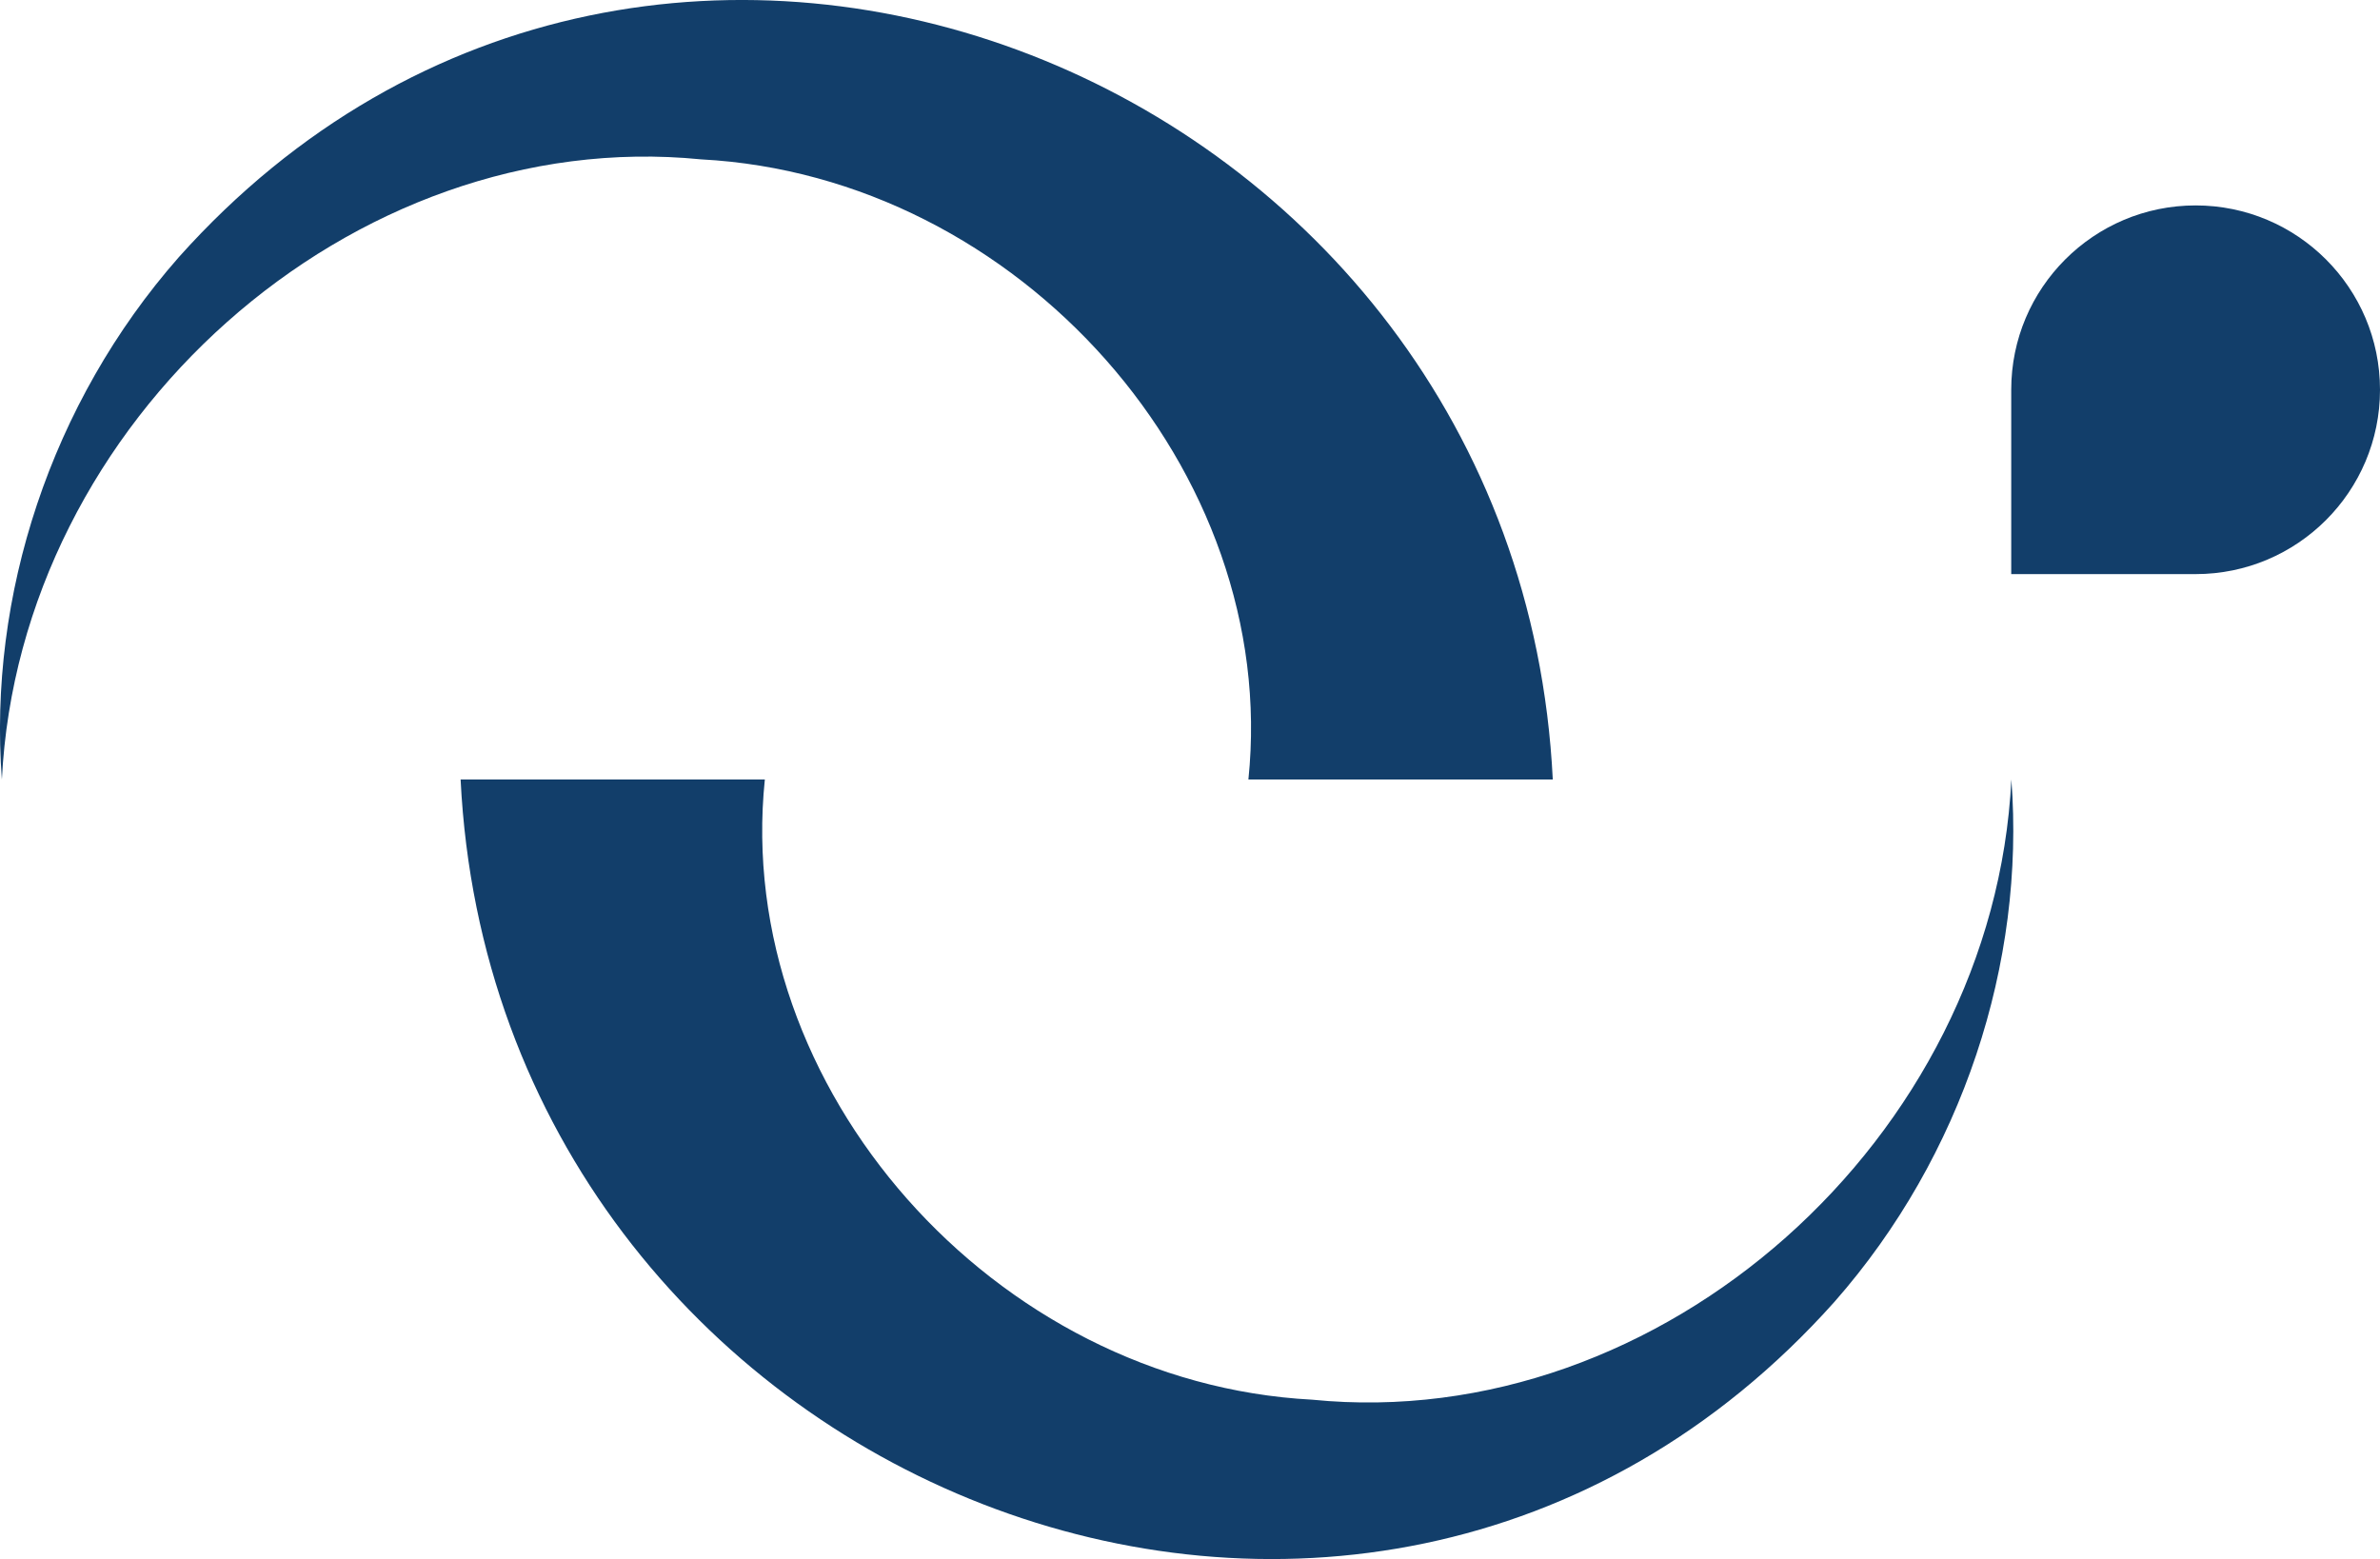
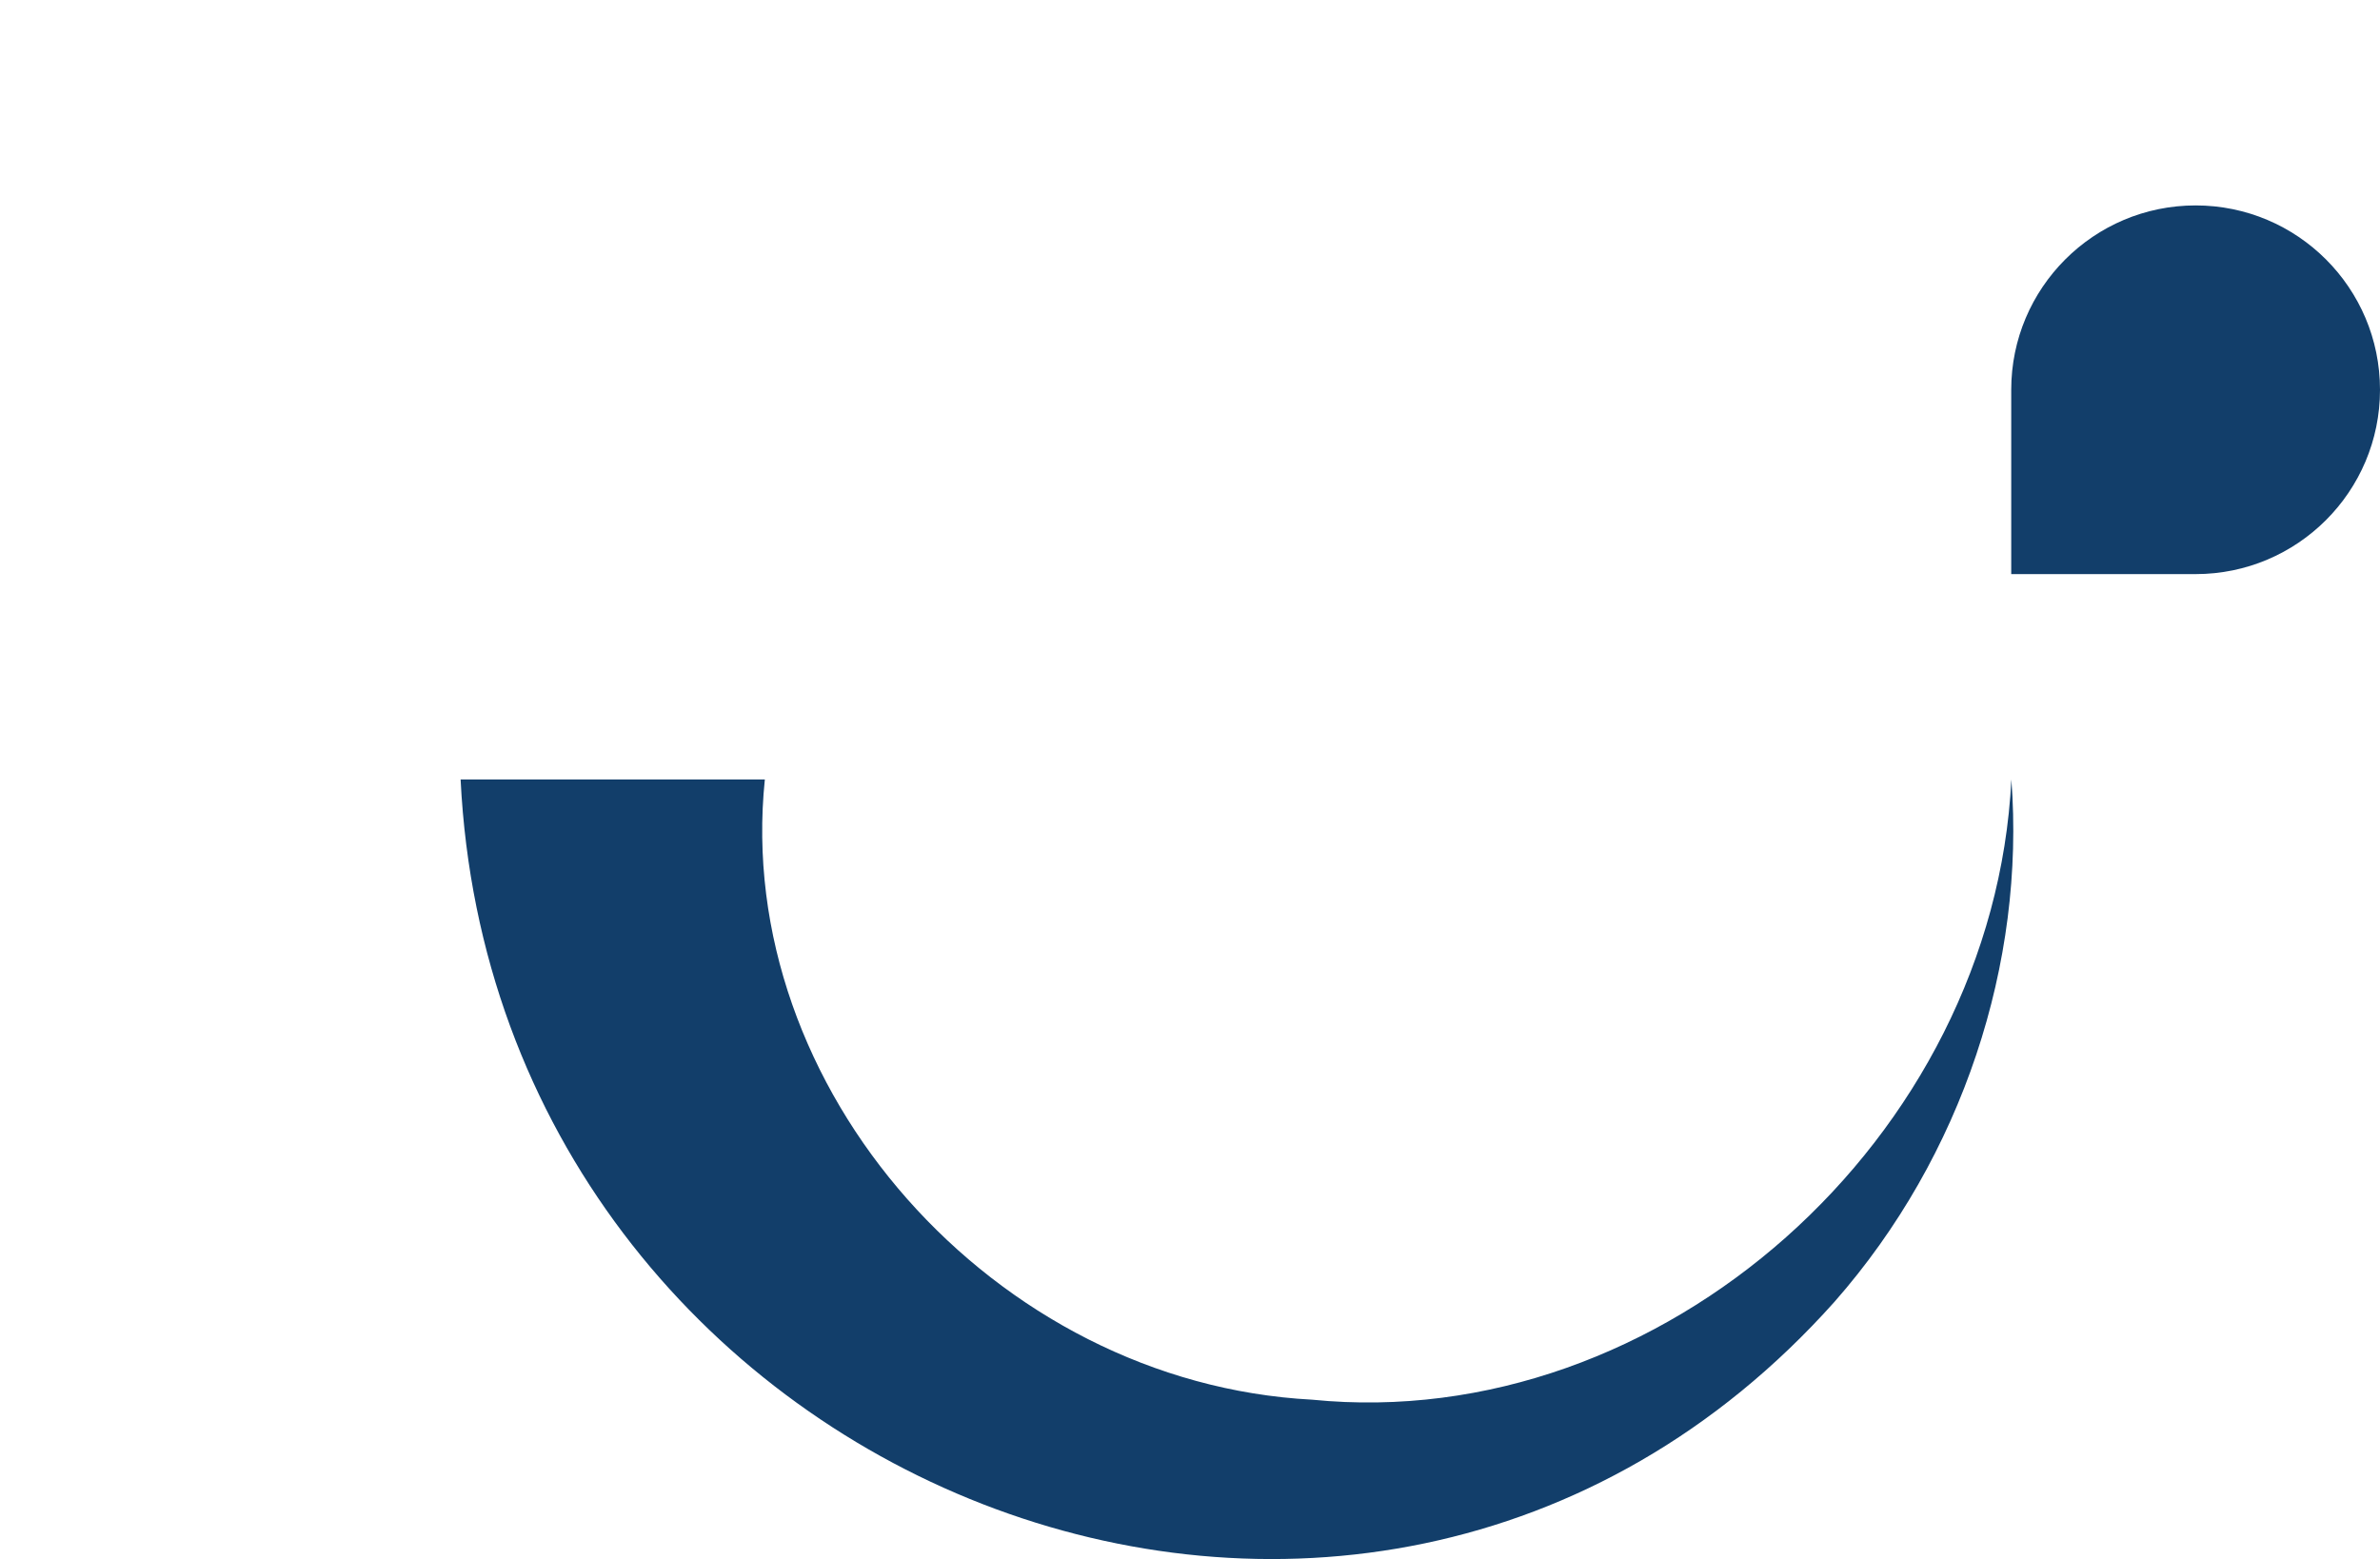
<svg xmlns="http://www.w3.org/2000/svg" version="1.1" id="Capa_2_00000147199772939210101850000007110216160759897512_" x="0px" y="0px" viewBox="0 0 1648.3 1080" style="enable-background:new 0 0 1648.3 1080;" xml:space="preserve">
  <style type="text/css">
	.st0{fill:#123E6A;}
</style>
  <g id="Capa_1-2">
    <g>
-       <path class="st0" d="M864.6,540c22.1-214-158.9-418-379-429.6C243.7,86.3,13.6,291.5,1.3,540C-8.3,413.1,35,279.2,123.8,178.2    C452.4-189.7,1051.4,51.8,1075.4,540H864.6L864.6,540z" />
      <path class="st0" d="M529.7,540c-22.1,213.9,158.9,418,379,429.6c241.9,24.2,472-181.1,484.3-429.6    c9.7,126.9-33.7,260.8-122.5,361.8C942,1269.7,343,1028.2,319,540H529.7L529.7,540z" />
      <path class="st0" d="M1648.3,270c0,70.5-57.2,127.7-127.7,127.7h-127.7V270c0-70.5,57.2-127.7,127.7-127.7    S1648.3,199.5,1648.3,270z" />
    </g>
  </g>
</svg>